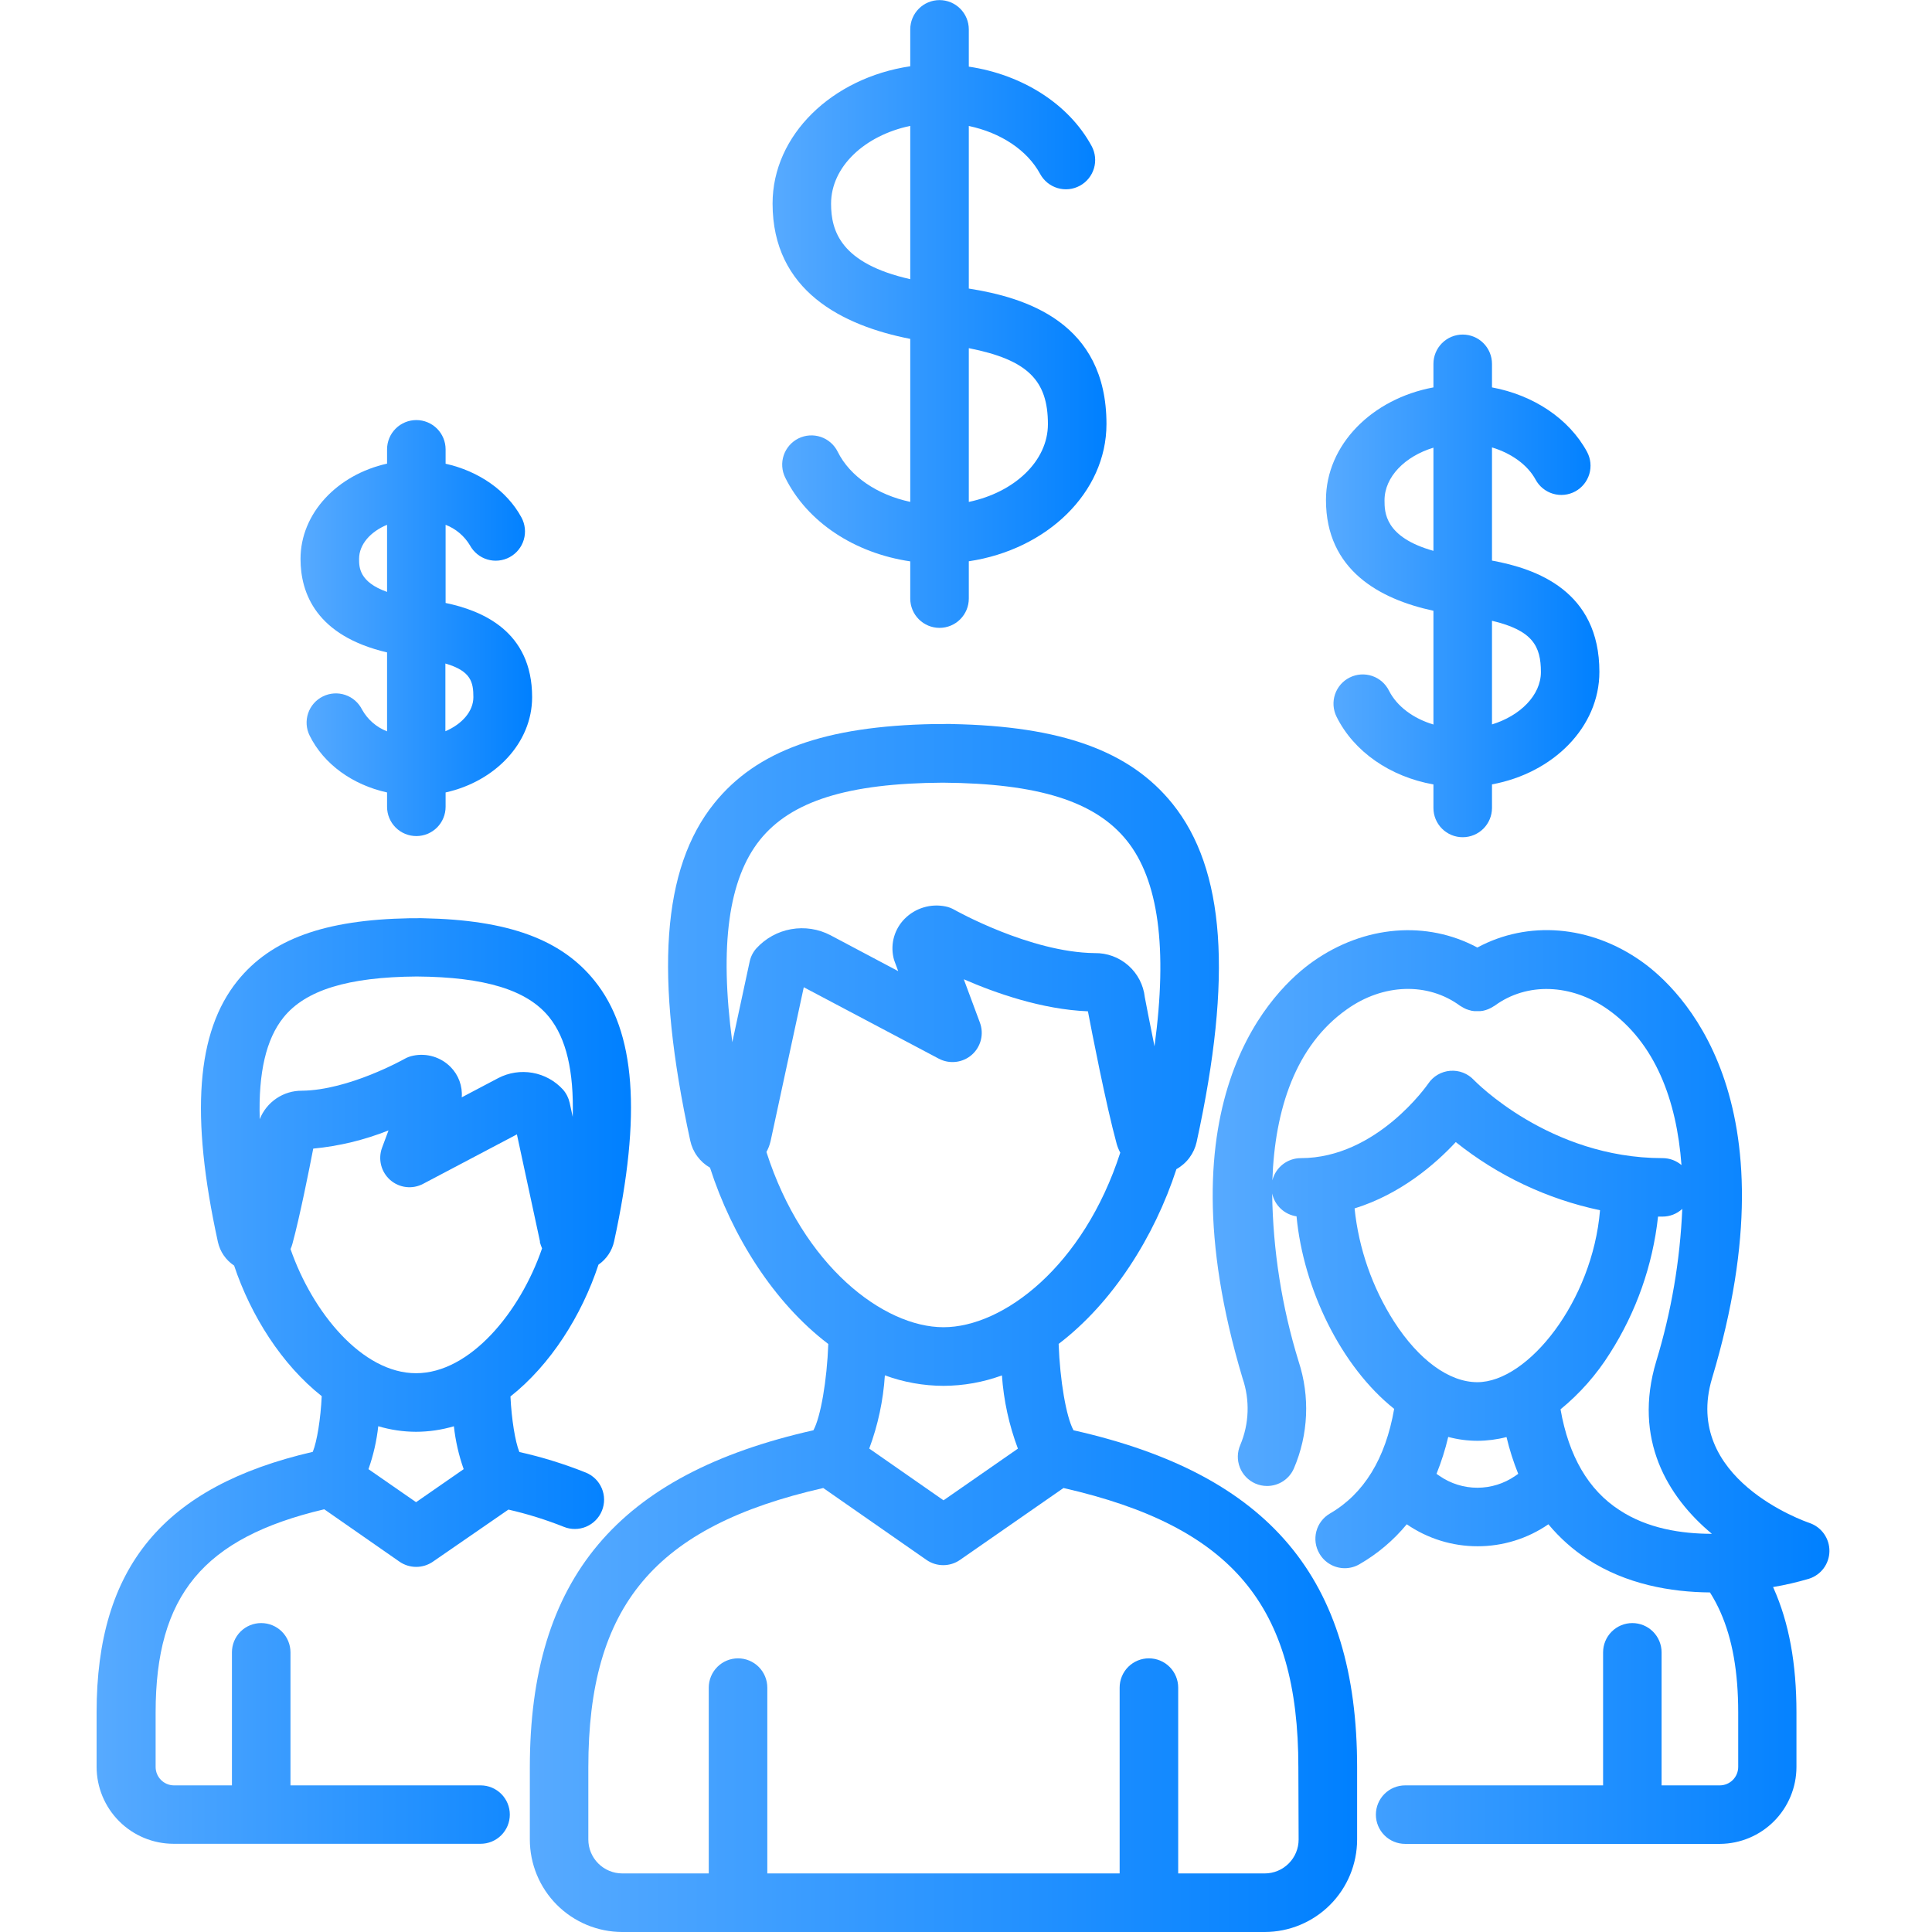
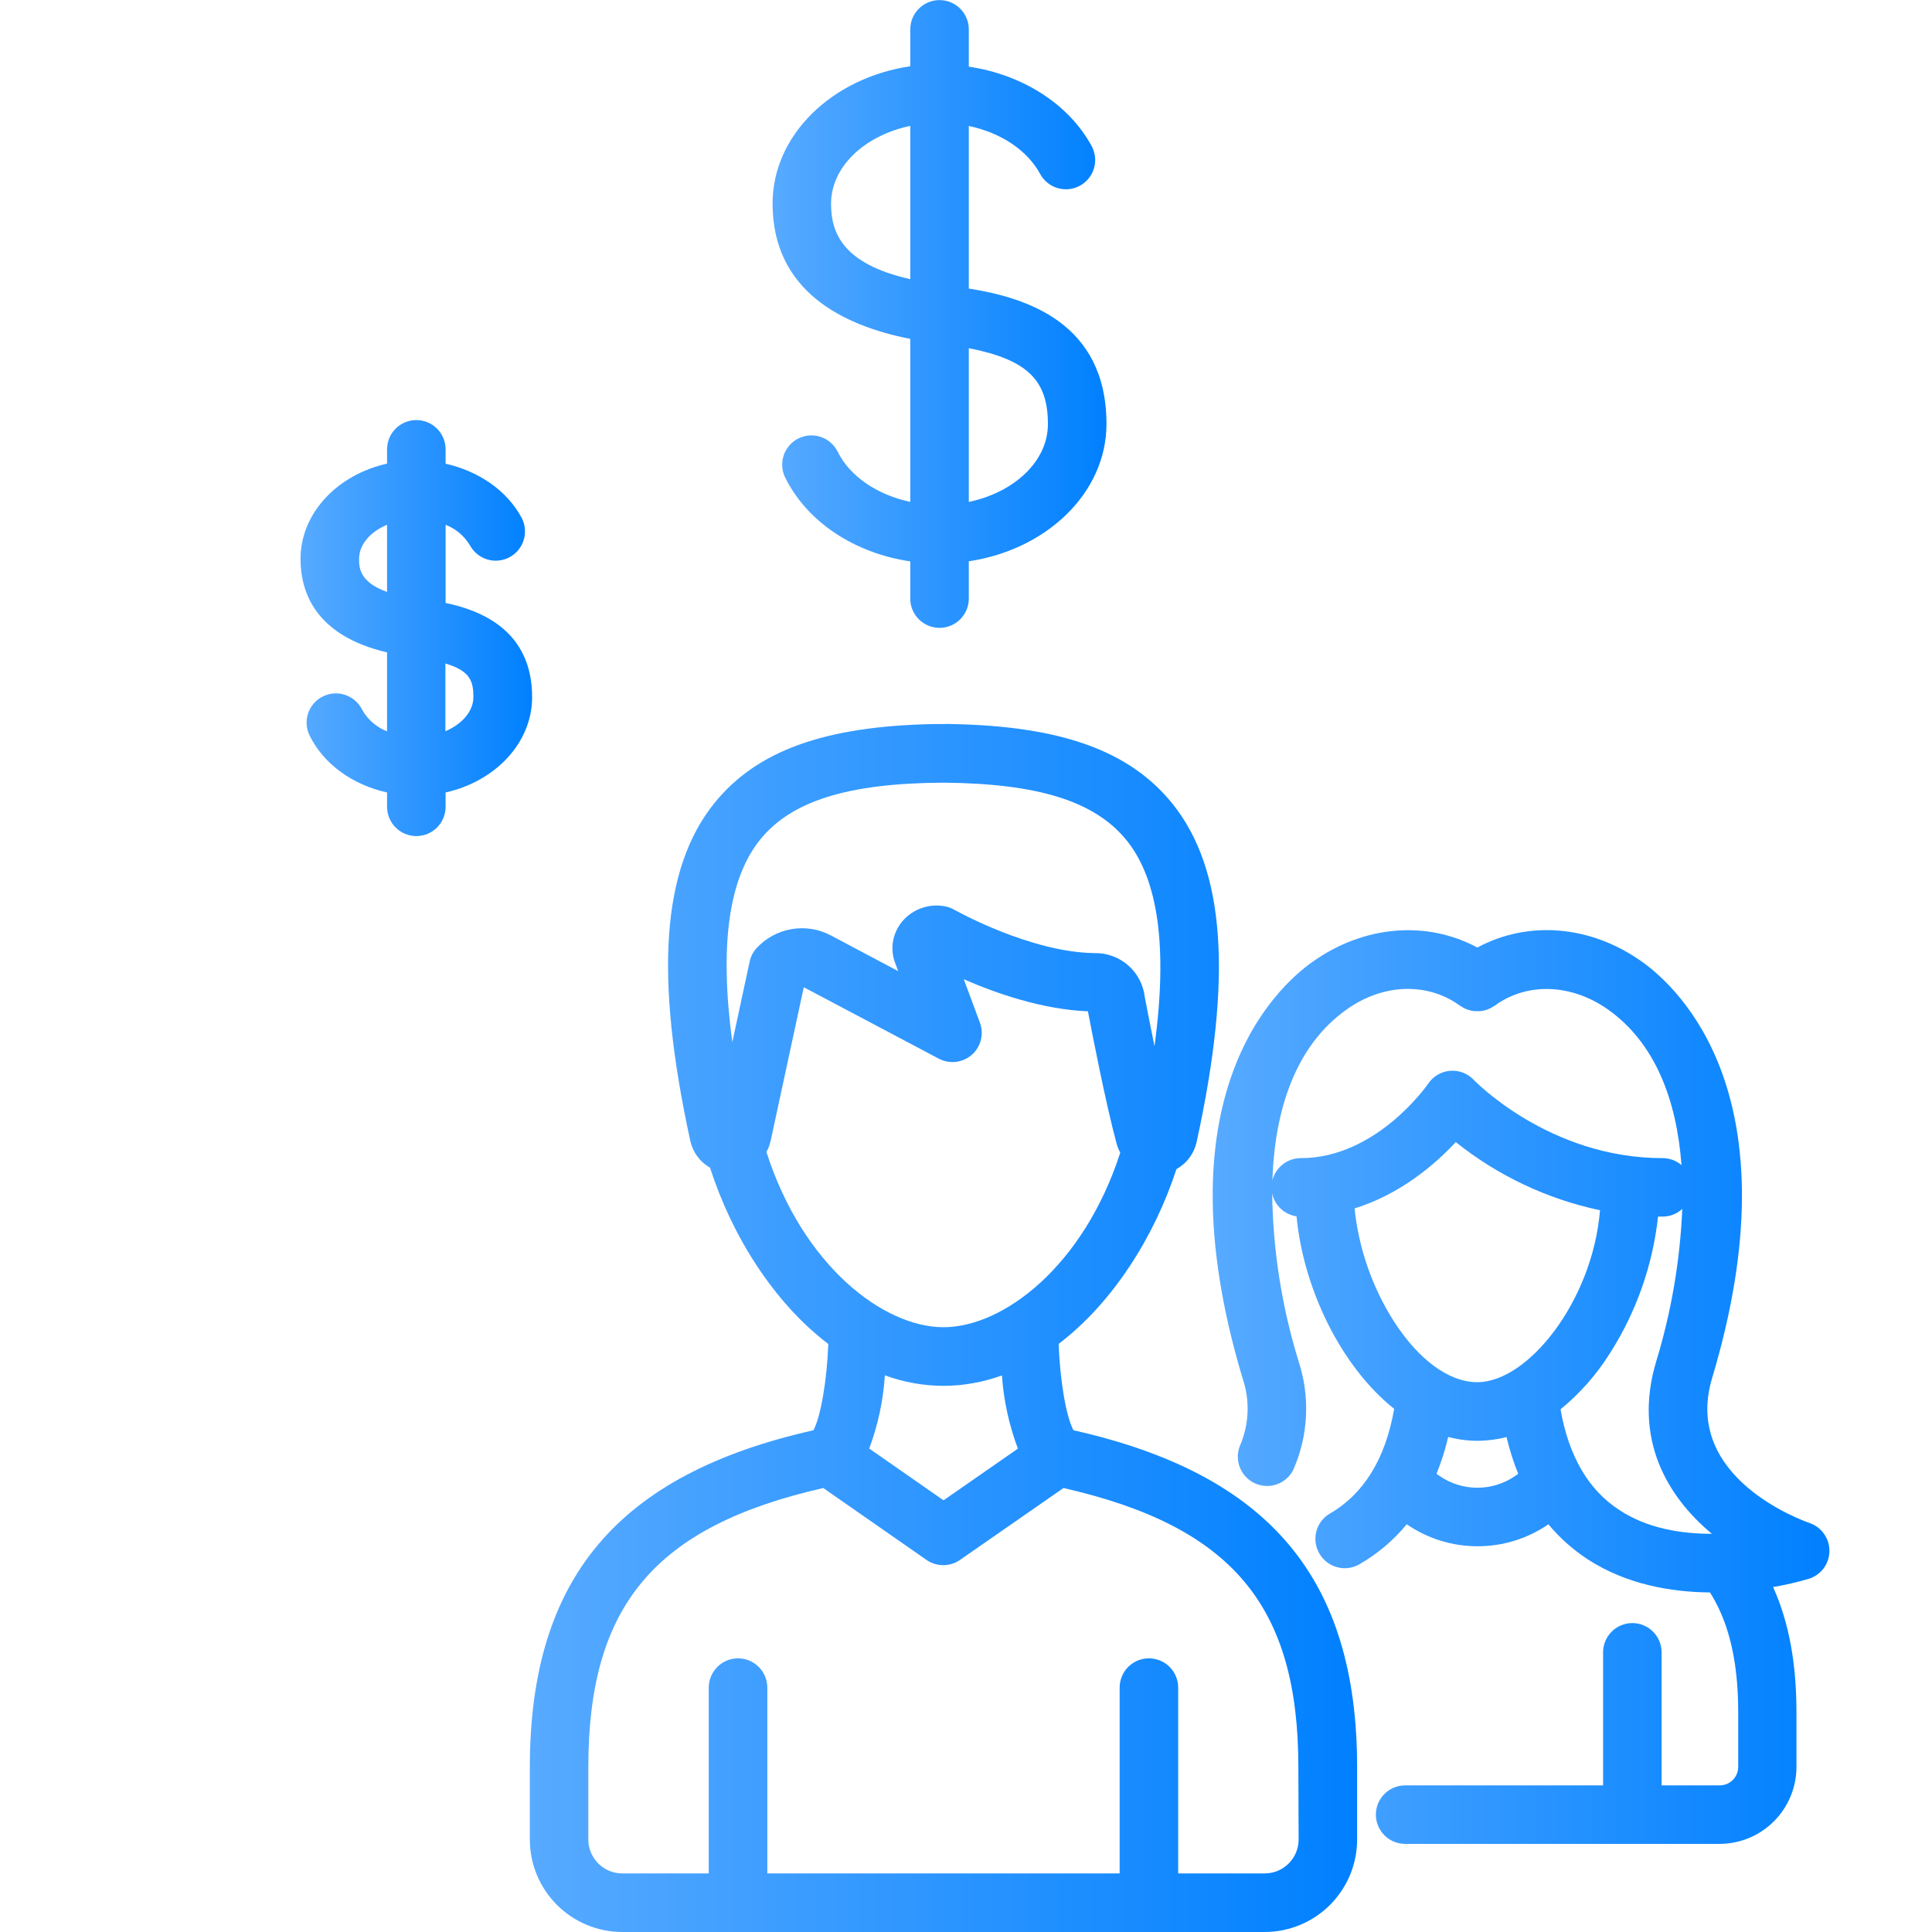
<svg xmlns="http://www.w3.org/2000/svg" width="120" height="120" viewBox="0 0 120 120" fill="none">
  <path d="M66.677 88.837C66.224 88.009 65.835 85.75 65.754 83.472C69.109 80.921 71.704 76.814 73.07 72.617C73.386 72.441 73.662 72.199 73.878 71.908C74.094 71.618 74.247 71.284 74.325 70.931C76.57 60.659 76.091 53.985 72.824 49.92C70.18 46.639 65.929 45.098 59.109 44.972C58.931 44.956 58.743 44.972 58.562 44.972C58.381 44.972 58.197 44.972 58.019 44.972C51.224 45.098 46.992 46.629 44.365 49.891C41.11 53.933 40.638 60.594 42.874 70.853C42.949 71.202 43.097 71.532 43.309 71.82C43.52 72.109 43.789 72.349 44.1 72.526C45.462 76.766 48.066 80.912 51.447 83.478C51.363 85.743 50.975 88.009 50.522 88.837C38.351 91.575 32.909 98.054 32.909 109.773V114.255C32.91 115.778 33.514 117.238 34.59 118.315C35.667 119.392 37.126 119.998 38.648 120H78.554C80.076 119.998 81.535 119.392 82.611 118.315C83.688 117.238 84.292 115.778 84.293 114.255V109.773C84.293 98.054 78.851 91.575 66.677 88.837ZM47.196 52.173C49.137 49.752 52.658 48.648 58.562 48.613C64.496 48.658 68.029 49.772 69.99 52.212C71.95 54.652 72.536 58.869 71.708 64.989C71.407 63.516 71.171 62.283 71.106 61.94C71.022 61.177 70.656 60.472 70.079 59.965C69.503 59.458 68.758 59.185 67.99 59.199C63.975 59.154 59.319 56.532 59.274 56.506C59.107 56.41 58.926 56.341 58.737 56.302C58.282 56.207 57.812 56.227 57.367 56.361C56.922 56.494 56.518 56.737 56.191 57.066C55.883 57.376 55.658 57.757 55.535 58.176C55.413 58.595 55.398 59.038 55.492 59.464C55.509 59.548 55.533 59.63 55.563 59.71L55.789 60.319L51.583 58.089C50.833 57.697 49.974 57.565 49.14 57.713C48.307 57.861 47.546 58.281 46.976 58.908C46.769 59.141 46.627 59.425 46.562 59.73L45.485 64.733C44.679 58.717 45.255 54.603 47.196 52.173ZM47.604 71.552C47.709 71.363 47.79 71.16 47.843 70.95L47.863 70.876L49.924 61.319L58.31 65.756C58.636 65.928 59.006 65.997 59.373 65.954C59.739 65.912 60.083 65.759 60.361 65.516C60.638 65.273 60.834 64.951 60.924 64.593C61.013 64.235 60.992 63.858 60.862 63.513L59.863 60.824C61.823 61.678 64.716 62.701 67.573 62.814C67.809 64.05 68.686 68.588 69.362 71.06C69.416 71.246 69.49 71.425 69.582 71.594C67.301 78.646 62.318 82.436 58.601 82.436C54.883 82.436 49.875 78.633 47.604 71.552ZM58.604 86.077C59.842 86.073 61.069 85.854 62.231 85.429C62.34 86.985 62.674 88.517 63.224 89.977L58.604 93.187L53.99 89.973C54.533 88.513 54.86 86.981 54.961 85.426C56.127 85.854 57.359 86.074 58.601 86.077H58.604ZM80.66 114.255C80.66 114.814 80.439 115.349 80.044 115.744C79.65 116.139 79.115 116.361 78.557 116.362H73.18V104.822C73.18 104.339 72.988 103.877 72.647 103.535C72.306 103.194 71.844 103.003 71.361 103.003C71.123 103.002 70.886 103.049 70.665 103.14C70.444 103.232 70.244 103.366 70.075 103.534C69.906 103.703 69.772 103.904 69.681 104.125C69.589 104.346 69.543 104.583 69.543 104.822V116.362H47.659V104.822C47.659 104.339 47.467 103.877 47.126 103.535C46.785 103.194 46.323 103.003 45.841 103.003C45.358 103.003 44.896 103.194 44.555 103.535C44.214 103.877 44.022 104.339 44.022 104.822V116.362H38.648C38.09 116.361 37.555 116.139 37.16 115.744C36.765 115.349 36.543 114.814 36.542 114.255V109.773C36.542 99.74 40.648 94.815 51.134 92.423L57.55 96.892C57.855 97.103 58.216 97.215 58.586 97.215C58.957 97.215 59.318 97.103 59.623 96.892L66.055 92.423C76.538 94.815 80.644 99.734 80.644 109.773L80.66 114.255Z" fill="url(#paint0_linear_562_1424)" />
  <path d="M112.402 94.598C112.079 94.488 104.476 91.831 106.339 85.607C111.574 68.151 104.314 61.383 101.962 59.717C98.765 57.451 94.886 57.166 91.76 58.853C88.632 57.17 84.756 57.461 81.556 59.717C79.204 61.374 71.944 68.131 77.178 85.607C77.642 86.959 77.591 88.434 77.036 89.75C76.843 90.192 76.833 90.692 77.008 91.141C77.183 91.59 77.53 91.951 77.971 92.145C78.201 92.245 78.449 92.297 78.699 92.297C79.053 92.297 79.398 92.195 79.695 92.002C79.99 91.809 80.224 91.533 80.365 91.209C81.27 89.103 81.374 86.74 80.66 84.562C79.617 81.181 79.064 77.669 79.016 74.131C79.094 74.494 79.281 74.824 79.552 75.077C79.822 75.331 80.164 75.495 80.53 75.549C80.957 80.064 83.303 84.886 86.594 87.507C86.056 90.598 84.717 92.785 82.598 94.012C82.392 94.132 82.212 94.292 82.069 94.482C81.925 94.672 81.82 94.888 81.76 95.119C81.7 95.35 81.686 95.59 81.718 95.826C81.751 96.062 81.83 96.289 81.951 96.494C82.11 96.771 82.34 97.001 82.617 97.16C82.893 97.32 83.207 97.404 83.526 97.404C83.844 97.404 84.157 97.32 84.432 97.161C85.555 96.516 86.552 95.674 87.376 94.676C88.671 95.567 90.205 96.043 91.777 96.041C93.347 96.043 94.88 95.567 96.174 94.676C96.873 95.519 97.695 96.252 98.613 96.85C101.014 98.413 103.79 98.889 106.21 98.909C106.455 99.297 106.671 99.702 106.857 100.122C107.601 101.799 107.963 103.841 107.963 106.365V109.75C107.962 110.053 107.842 110.343 107.628 110.557C107.414 110.771 107.124 110.892 106.821 110.893H103.204V102.63C103.204 102.148 103.012 101.685 102.671 101.344C102.331 101.003 101.868 100.812 101.386 100.812C100.904 100.813 100.442 101.005 100.102 101.346C99.762 101.687 99.571 102.149 99.571 102.63V110.893H87.276C86.794 110.893 86.332 111.084 85.99 111.426C85.65 111.767 85.458 112.229 85.458 112.712C85.459 113.193 85.651 113.655 85.992 113.996C86.332 114.336 86.794 114.527 87.276 114.527H106.831C108.092 114.519 109.299 114.012 110.189 113.117C111.079 112.222 111.579 111.012 111.581 109.75V106.365C111.581 103.32 111.118 100.792 110.16 98.643L110.128 98.575C110.882 98.448 111.627 98.275 112.36 98.058C112.726 97.942 113.045 97.714 113.273 97.406C113.501 97.098 113.625 96.725 113.629 96.342C113.632 95.96 113.516 95.586 113.296 95.273C113.076 94.96 112.763 94.724 112.402 94.598V94.598ZM79.029 73.316C79.178 68.898 80.479 64.937 83.649 62.697C85.914 61.079 88.69 61.002 90.683 62.468L90.754 62.51C90.808 62.545 90.865 62.578 90.922 62.607L91.075 62.681L91.243 62.736C91.299 62.754 91.356 62.769 91.414 62.782L91.582 62.804C91.642 62.807 91.701 62.807 91.76 62.804C91.818 62.807 91.875 62.807 91.932 62.804L92.107 62.782L92.275 62.739L92.446 62.678C92.497 62.657 92.547 62.633 92.595 62.607C92.655 62.578 92.712 62.544 92.767 62.506C92.79 62.495 92.813 62.482 92.835 62.468C94.831 61.002 97.591 61.092 99.868 62.697C102.809 64.775 104.142 68.335 104.44 72.364C104.112 72.086 103.696 71.933 103.266 71.934C96.222 71.934 91.586 67.121 91.544 67.079C91.358 66.88 91.129 66.725 90.874 66.626C90.62 66.528 90.347 66.488 90.075 66.51C89.802 66.531 89.537 66.614 89.301 66.751C89.064 66.889 88.862 67.079 88.71 67.306C88.677 67.351 85.519 71.934 80.793 71.934C80.387 71.935 79.993 72.071 79.673 72.322C79.354 72.572 79.127 72.922 79.029 73.316V73.316ZM84.135 75.057C87.001 74.167 89.153 72.303 90.421 70.937C93.035 73.029 96.104 74.479 99.38 75.17C98.914 80.811 94.909 85.85 91.76 85.85C90.01 85.85 88.124 84.475 86.584 82.08C85.233 79.961 84.395 77.556 84.135 75.057V75.057ZM94.109 91.675C93.419 92.151 92.6 92.406 91.762 92.406C90.924 92.406 90.105 92.151 89.415 91.675L89.224 91.543C89.524 90.799 89.768 90.033 89.952 89.251C90.543 89.409 91.152 89.49 91.764 89.491C92.374 89.489 92.981 89.411 93.572 89.258C93.757 90.037 94 90.801 94.3 91.543L94.109 91.675ZM96.931 87.533C98.134 86.548 99.169 85.373 99.995 84.054C101.631 81.492 102.654 78.587 102.984 75.565C103.078 75.565 103.168 75.565 103.266 75.565C103.719 75.565 104.156 75.394 104.489 75.086C104.352 78.298 103.809 81.48 102.871 84.555C101.421 89.387 103.566 92.97 106.329 95.268C104.44 95.268 102.324 94.944 100.58 93.789C98.658 92.546 97.435 90.439 96.927 87.533H96.931Z" fill="url(#paint1_linear_562_1424)" />
-   <path d="M29.864 110.893H18.042V102.627C18.041 102.146 17.849 101.684 17.509 101.343C17.168 101.003 16.706 100.812 16.224 100.812C15.985 100.811 15.749 100.858 15.528 100.949C15.308 101.04 15.107 101.174 14.938 101.342C14.77 101.511 14.636 101.711 14.544 101.932C14.453 102.152 14.406 102.389 14.406 102.627V110.893H10.795C10.495 110.889 10.208 110.767 9.997 110.553C9.785 110.339 9.667 110.051 9.666 109.751V106.365C9.666 99.109 12.616 95.517 20.139 93.744L24.814 96.999C25.119 97.21 25.48 97.322 25.851 97.322C26.221 97.322 26.583 97.21 26.888 96.999L31.579 93.763C32.751 94.031 33.901 94.389 35.018 94.834C35.465 95.016 35.965 95.012 36.409 94.825C36.853 94.637 37.205 94.281 37.387 93.834C37.477 93.613 37.523 93.376 37.521 93.137C37.52 92.898 37.471 92.662 37.378 92.442C37.285 92.222 37.15 92.022 36.98 91.855C36.81 91.687 36.608 91.555 36.387 91.465C35.047 90.929 33.667 90.501 32.258 90.187C31.996 89.54 31.773 88.145 31.705 86.737C34.206 84.76 36.135 81.695 37.173 78.549C37.669 78.207 38.017 77.689 38.144 77.099C39.862 69.215 39.477 64.07 36.93 60.917C34.86 58.345 31.566 57.137 26.305 57.034C26.16 57.026 26.014 57.026 25.869 57.034C25.723 57.034 25.574 57.034 25.432 57.034C20.148 57.131 16.842 58.328 14.755 60.917C12.196 64.096 11.808 69.251 13.535 77.144C13.668 77.744 14.029 78.269 14.541 78.607C15.583 81.724 17.502 84.756 19.983 86.718C19.916 88.132 19.689 89.533 19.427 90.177C10.151 92.323 6 97.339 6 106.359V109.744C6.002 111.011 6.506 112.225 7.402 113.121C8.298 114.017 9.512 114.52 10.779 114.521H29.848C30.087 114.521 30.323 114.475 30.544 114.384C30.764 114.293 30.965 114.159 31.134 113.99C31.302 113.822 31.436 113.621 31.528 113.401C31.619 113.18 31.666 112.944 31.666 112.705C31.666 112.227 31.476 111.768 31.138 111.428C30.801 111.089 30.343 110.896 29.864 110.893ZM17.605 63.199C18.974 61.497 21.608 60.684 25.881 60.652C30.133 60.684 32.75 61.49 34.112 63.18C35.167 64.49 35.652 66.536 35.572 69.368L35.384 68.5C35.316 68.196 35.174 67.913 34.97 67.678C34.472 67.131 33.807 66.764 33.079 66.635C32.351 66.506 31.601 66.621 30.945 66.963L28.68 68.157C28.707 67.811 28.658 67.463 28.538 67.138C28.418 66.812 28.229 66.516 27.985 66.27C27.686 65.969 27.317 65.746 26.91 65.624C26.504 65.502 26.073 65.484 25.658 65.571C25.47 65.609 25.288 65.676 25.121 65.772C25.086 65.791 21.669 67.714 18.757 67.746C18.193 67.741 17.64 67.907 17.171 68.223C16.703 68.538 16.341 68.988 16.133 69.513C16.043 66.62 16.531 64.536 17.605 63.199ZM18.045 77.581C18.093 77.477 18.132 77.369 18.162 77.258C18.625 75.559 19.213 72.594 19.456 71.342C21.06 71.189 22.634 70.809 24.131 70.212L23.73 71.287C23.602 71.632 23.582 72.009 23.672 72.367C23.762 72.724 23.958 73.046 24.235 73.29C24.512 73.533 24.856 73.686 25.221 73.729C25.587 73.772 25.957 73.702 26.283 73.529L32.106 70.458L33.536 77.093C33.536 77.119 33.536 77.144 33.536 77.167C33.572 77.294 33.616 77.418 33.669 77.539C32.313 81.497 29.191 85.293 25.843 85.293C22.494 85.293 19.407 81.51 18.045 77.581ZM25.843 88.931C26.638 88.929 27.429 88.813 28.192 88.588C28.291 89.496 28.495 90.39 28.8 91.252L25.843 93.303L22.886 91.252C23.191 90.389 23.395 89.494 23.494 88.585C24.256 88.813 25.047 88.929 25.843 88.931V88.931Z" fill="url(#paint2_linear_562_1424)" />
  <path d="M56.537 21.049V31.172C54.499 30.739 52.79 29.596 52.03 28.056C51.816 27.624 51.439 27.294 50.983 27.139C50.526 26.985 50.026 27.017 49.594 27.23C49.162 27.445 48.833 27.822 48.678 28.279C48.524 28.736 48.558 29.235 48.772 29.667C50.141 32.434 53.085 34.36 56.537 34.868V37.179C56.537 37.661 56.729 38.124 57.07 38.465C57.411 38.806 57.873 38.998 58.355 38.998C58.837 38.998 59.3 38.806 59.641 38.465C59.982 38.124 60.174 37.661 60.174 37.179V34.862C65.027 34.14 68.725 30.593 68.725 26.337C68.725 20.007 63.684 18.476 60.174 17.923V7.825C62.15 8.24 63.8 9.317 64.606 10.806C64.72 11.016 64.874 11.201 65.06 11.352C65.245 11.502 65.458 11.614 65.687 11.682C65.916 11.75 66.156 11.773 66.394 11.748C66.631 11.723 66.862 11.651 67.071 11.537C67.281 11.424 67.467 11.269 67.617 11.084C67.767 10.898 67.88 10.685 67.948 10.456C68.016 10.227 68.038 9.987 68.013 9.749C67.988 9.512 67.916 9.281 67.803 9.071C66.385 6.456 63.5 4.634 60.174 4.139V1.825C60.174 1.343 59.982 0.88 59.641 0.539C59.3 0.198 58.837 0.006 58.355 0.006C57.873 0.006 57.411 0.198 57.07 0.539C56.729 0.88 56.537 1.343 56.537 1.825V4.116C51.684 4.835 47.986 8.382 47.986 12.641C47.986 18.065 52.325 20.224 56.537 21.049ZM65.088 26.344C65.088 28.641 63.005 30.583 60.174 31.175V21.625C63.846 22.35 65.088 23.638 65.088 26.344ZM56.537 7.819V17.34C52.227 16.369 51.619 14.356 51.619 12.654C51.619 10.353 53.706 8.414 56.537 7.819Z" fill="url(#paint3_linear_562_1424)" />
  <path d="M24.041 40.522V45.425C23.383 45.17 22.835 44.694 22.491 44.079C22.277 43.647 21.9 43.317 21.443 43.163C20.986 43.009 20.486 43.043 20.055 43.257C19.84 43.362 19.649 43.509 19.492 43.688C19.335 43.868 19.214 44.077 19.138 44.303C19.062 44.529 19.031 44.768 19.047 45.006C19.063 45.244 19.126 45.477 19.233 45.691C20.113 47.471 21.905 48.749 24.041 49.221V50.111C24.041 50.594 24.232 51.056 24.573 51.398C24.914 51.739 25.377 51.93 25.859 51.93C26.341 51.93 26.803 51.739 27.145 51.398C27.485 51.056 27.677 50.594 27.677 50.111V49.221C30.764 48.535 33.051 46.14 33.051 43.302C33.051 39.199 29.939 37.923 27.677 37.451V32.596C28.31 32.841 28.843 33.291 29.191 33.875C29.305 34.085 29.459 34.27 29.645 34.42C29.83 34.571 30.044 34.683 30.273 34.751C30.501 34.819 30.741 34.841 30.979 34.816C31.216 34.791 31.447 34.72 31.657 34.606C31.866 34.492 32.052 34.338 32.202 34.153C32.353 33.967 32.465 33.754 32.533 33.525C32.601 33.295 32.623 33.055 32.598 32.818C32.573 32.58 32.502 32.35 32.388 32.14C31.482 30.467 29.728 29.26 27.677 28.803V27.91C27.677 27.428 27.485 26.965 27.145 26.624C26.803 26.283 26.341 26.091 25.859 26.091C25.377 26.091 24.914 26.283 24.573 26.624C24.232 26.965 24.041 27.428 24.041 27.91V28.797C20.954 29.483 18.666 31.878 18.666 34.716C18.666 36.849 19.647 39.493 24.041 40.522ZM29.402 43.302C29.402 44.186 28.693 44.978 27.664 45.419V41.212C29.262 41.678 29.402 42.38 29.402 43.302ZM24.041 32.596V36.765C22.303 36.15 22.303 35.221 22.303 34.713C22.303 33.816 23.008 33.023 24.041 32.596Z" fill="url(#paint4_linear_562_1424)" />
-   <path d="M89.033 37.936V45.001C87.778 44.626 86.768 43.875 86.273 42.901C86.059 42.468 85.682 42.139 85.225 41.985C84.768 41.831 84.269 41.864 83.837 42.079C83.623 42.184 83.431 42.331 83.274 42.511C83.117 42.691 82.997 42.9 82.92 43.126C82.844 43.353 82.813 43.592 82.829 43.83C82.846 44.069 82.909 44.302 83.015 44.516C84.096 46.697 86.357 48.247 89.033 48.723V50.186C89.033 50.424 89.08 50.661 89.171 50.881C89.263 51.102 89.397 51.302 89.566 51.471C89.735 51.639 89.935 51.773 90.156 51.864C90.376 51.955 90.613 52.002 90.851 52.001C91.333 52.001 91.795 51.81 92.136 51.47C92.477 51.129 92.669 50.667 92.67 50.186V48.719C96.481 48.017 99.341 45.16 99.341 41.729C99.341 36.709 95.436 35.324 92.67 34.819V27.79C93.876 28.156 94.879 28.871 95.378 29.79C95.492 30 95.646 30.186 95.831 30.336C96.017 30.486 96.23 30.599 96.459 30.667C96.688 30.735 96.928 30.757 97.165 30.732C97.403 30.707 97.633 30.636 97.843 30.522C98.264 30.292 98.578 29.904 98.715 29.444C98.852 28.984 98.801 28.488 98.574 28.065C97.458 26.004 95.242 24.538 92.67 24.062V22.599C92.67 22.117 92.478 21.654 92.137 21.313C91.796 20.972 91.334 20.78 90.851 20.78C90.369 20.78 89.907 20.972 89.566 21.313C89.225 21.654 89.033 22.117 89.033 22.599V24.062C85.222 24.767 82.358 27.622 82.358 31.056C82.358 35.412 85.697 37.218 89.033 37.936ZM95.708 41.742C95.708 43.189 94.413 44.461 92.67 44.995V38.557C95.2 39.156 95.708 40.137 95.708 41.742V41.742ZM89.033 27.806V34.214C85.995 33.363 85.995 31.803 85.995 31.075C85.995 29.616 87.27 28.34 89.033 27.806Z" fill="url(#paint5_linear_562_1424)" />
  <defs>
    <linearGradient id="paint0_linear_562_1424" x1="32.909" y1="82.482" x2="84.293" y2="82.482" gradientUnits="userSpaceOnUse">
      <stop stop-color="#57AAFF" />
      <stop offset="1" stop-color="#0080FF" />
    </linearGradient>
    <linearGradient id="paint1_linear_562_1424" x1="75.323" y1="86.149" x2="113.629" y2="86.149" gradientUnits="userSpaceOnUse">
      <stop stop-color="#57AAFF" />
      <stop offset="1" stop-color="#0080FF" />
    </linearGradient>
    <linearGradient id="paint2_linear_562_1424" x1="6" y1="85.774" x2="39.192" y2="85.774" gradientUnits="userSpaceOnUse">
      <stop stop-color="#57AAFF" />
      <stop offset="1" stop-color="#0080FF" />
    </linearGradient>
    <linearGradient id="paint3_linear_562_1424" x1="47.986" y1="19.502" x2="68.725" y2="19.502" gradientUnits="userSpaceOnUse">
      <stop stop-color="#57AAFF" />
      <stop offset="1" stop-color="#0080FF" />
    </linearGradient>
    <linearGradient id="paint4_linear_562_1424" x1="18.666" y1="39.011" x2="33.051" y2="39.011" gradientUnits="userSpaceOnUse">
      <stop stop-color="#57AAFF" />
      <stop offset="1" stop-color="#0080FF" />
    </linearGradient>
    <linearGradient id="paint5_linear_562_1424" x1="82.358" y1="36.391" x2="99.341" y2="36.391" gradientUnits="userSpaceOnUse">
      <stop stop-color="#57AAFF" />
      <stop offset="1" stop-color="#0080FF" />
    </linearGradient>
  </defs>
</svg>